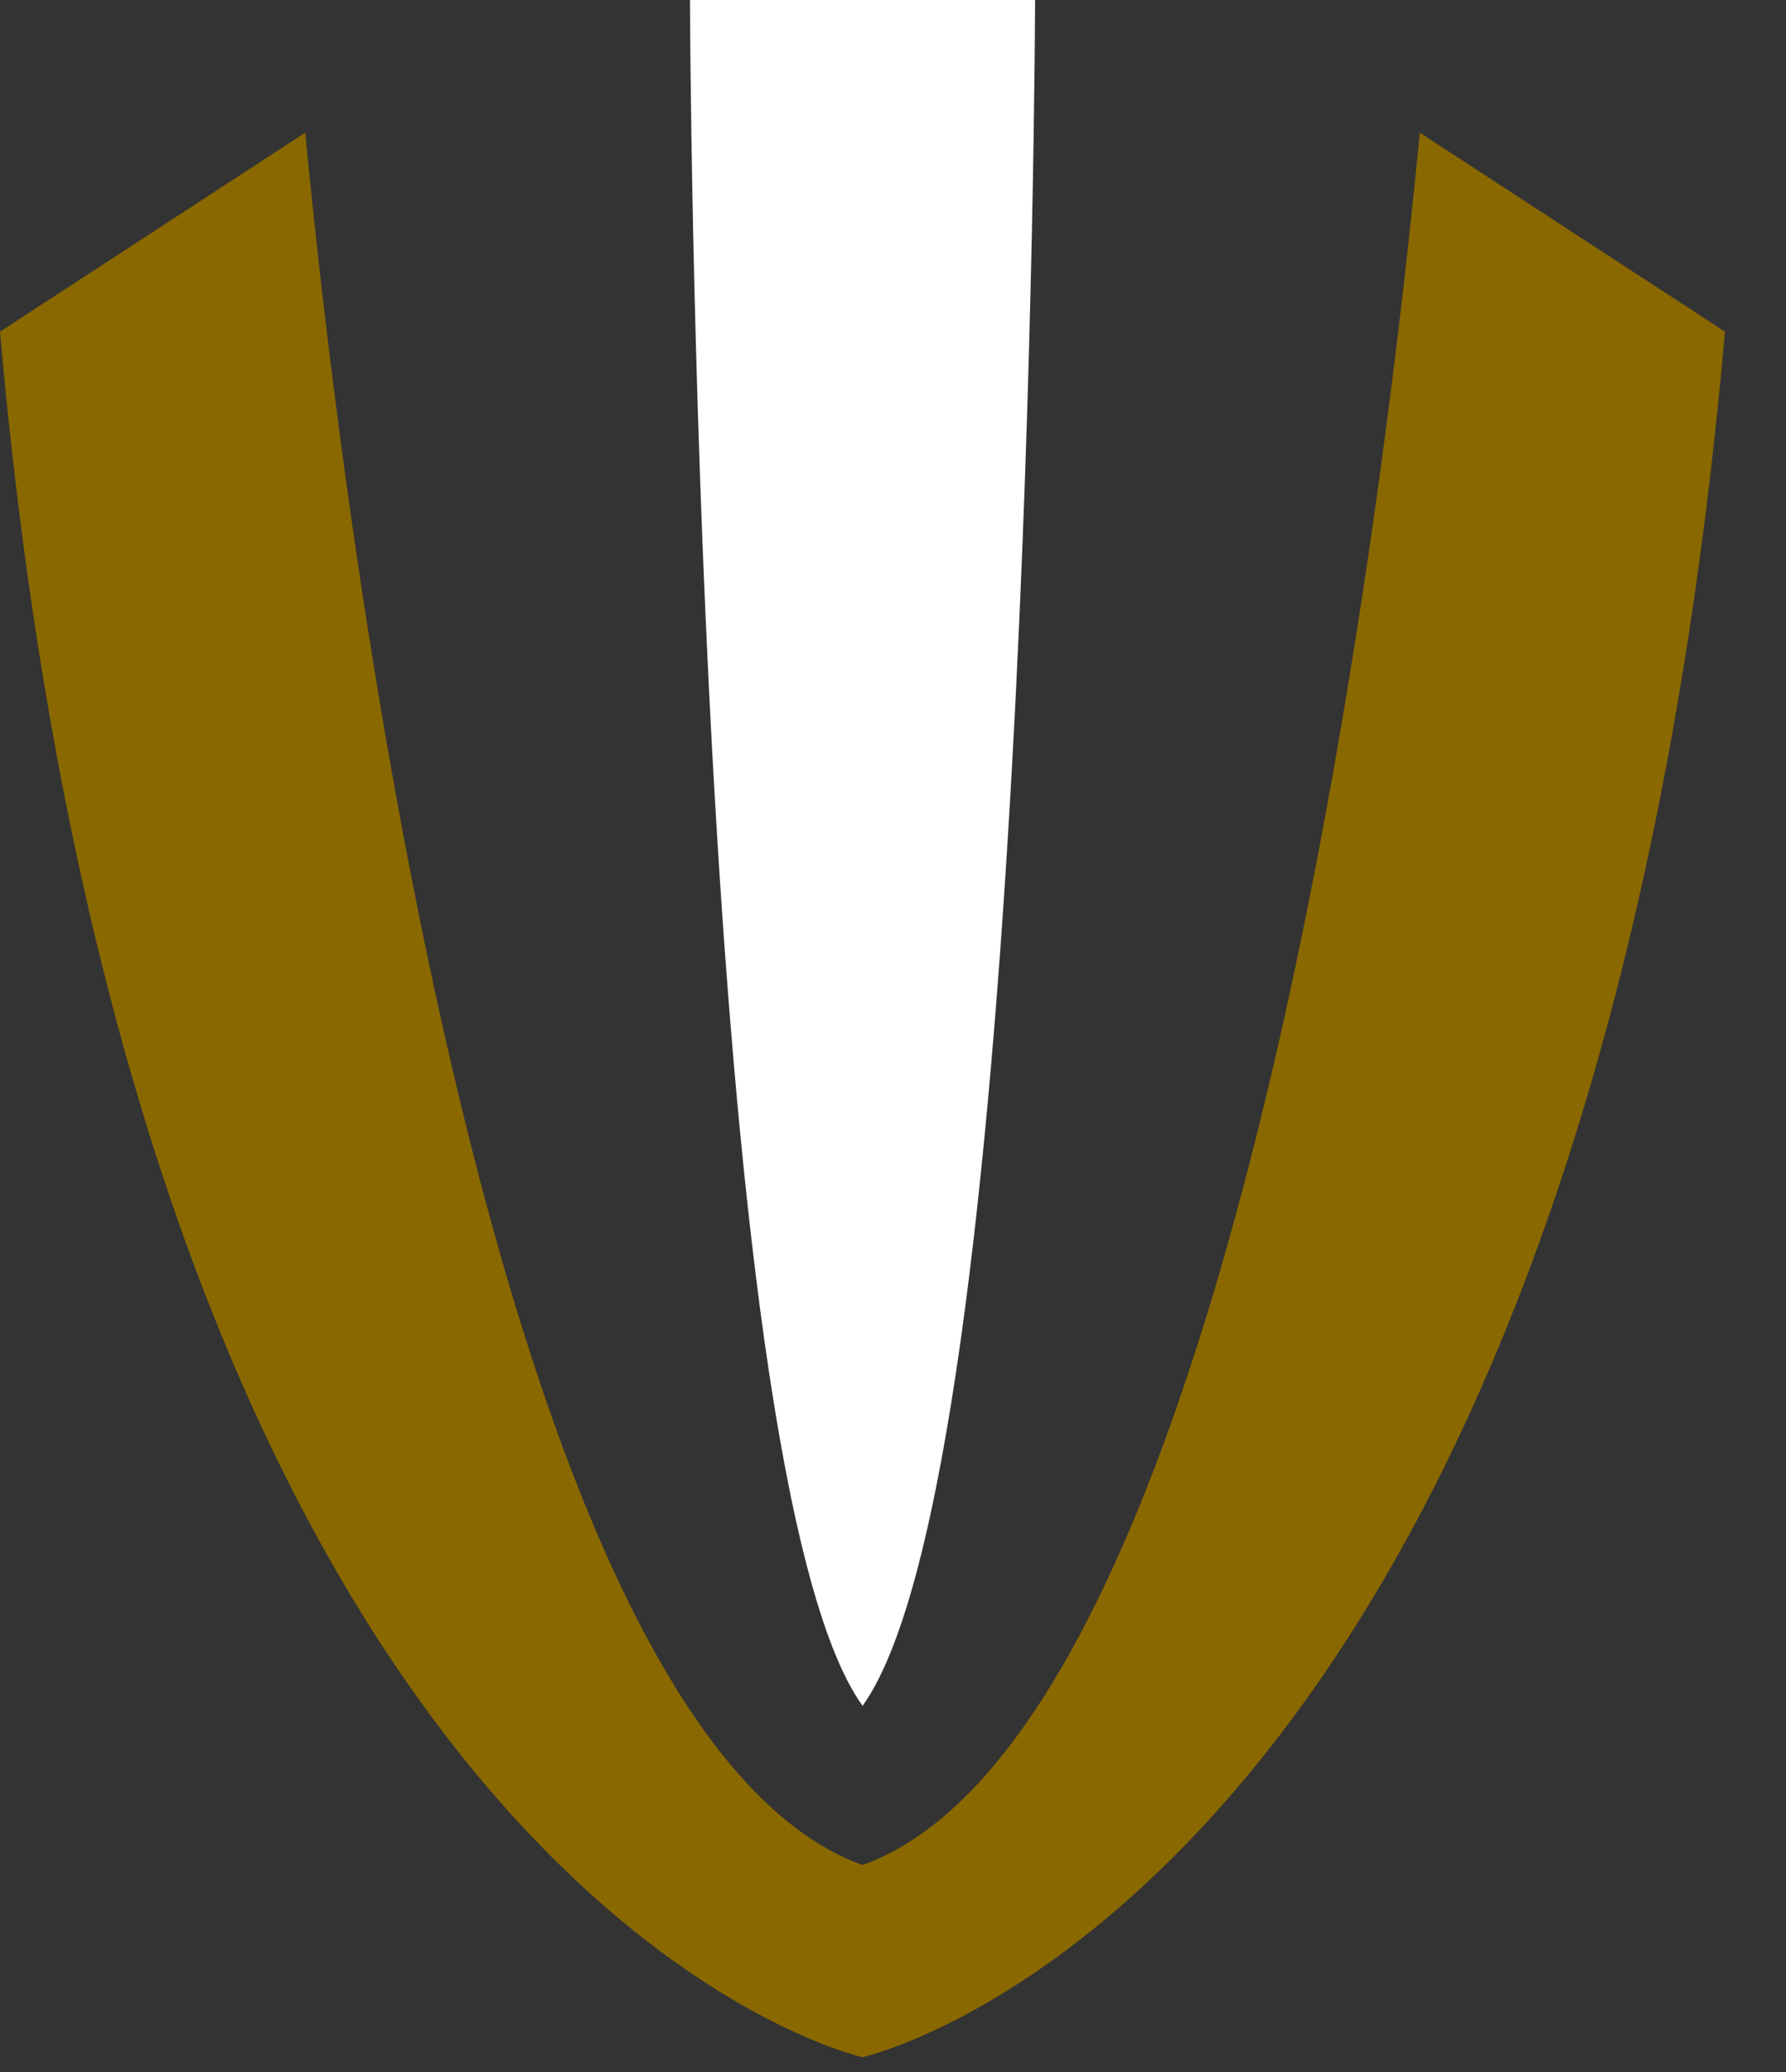
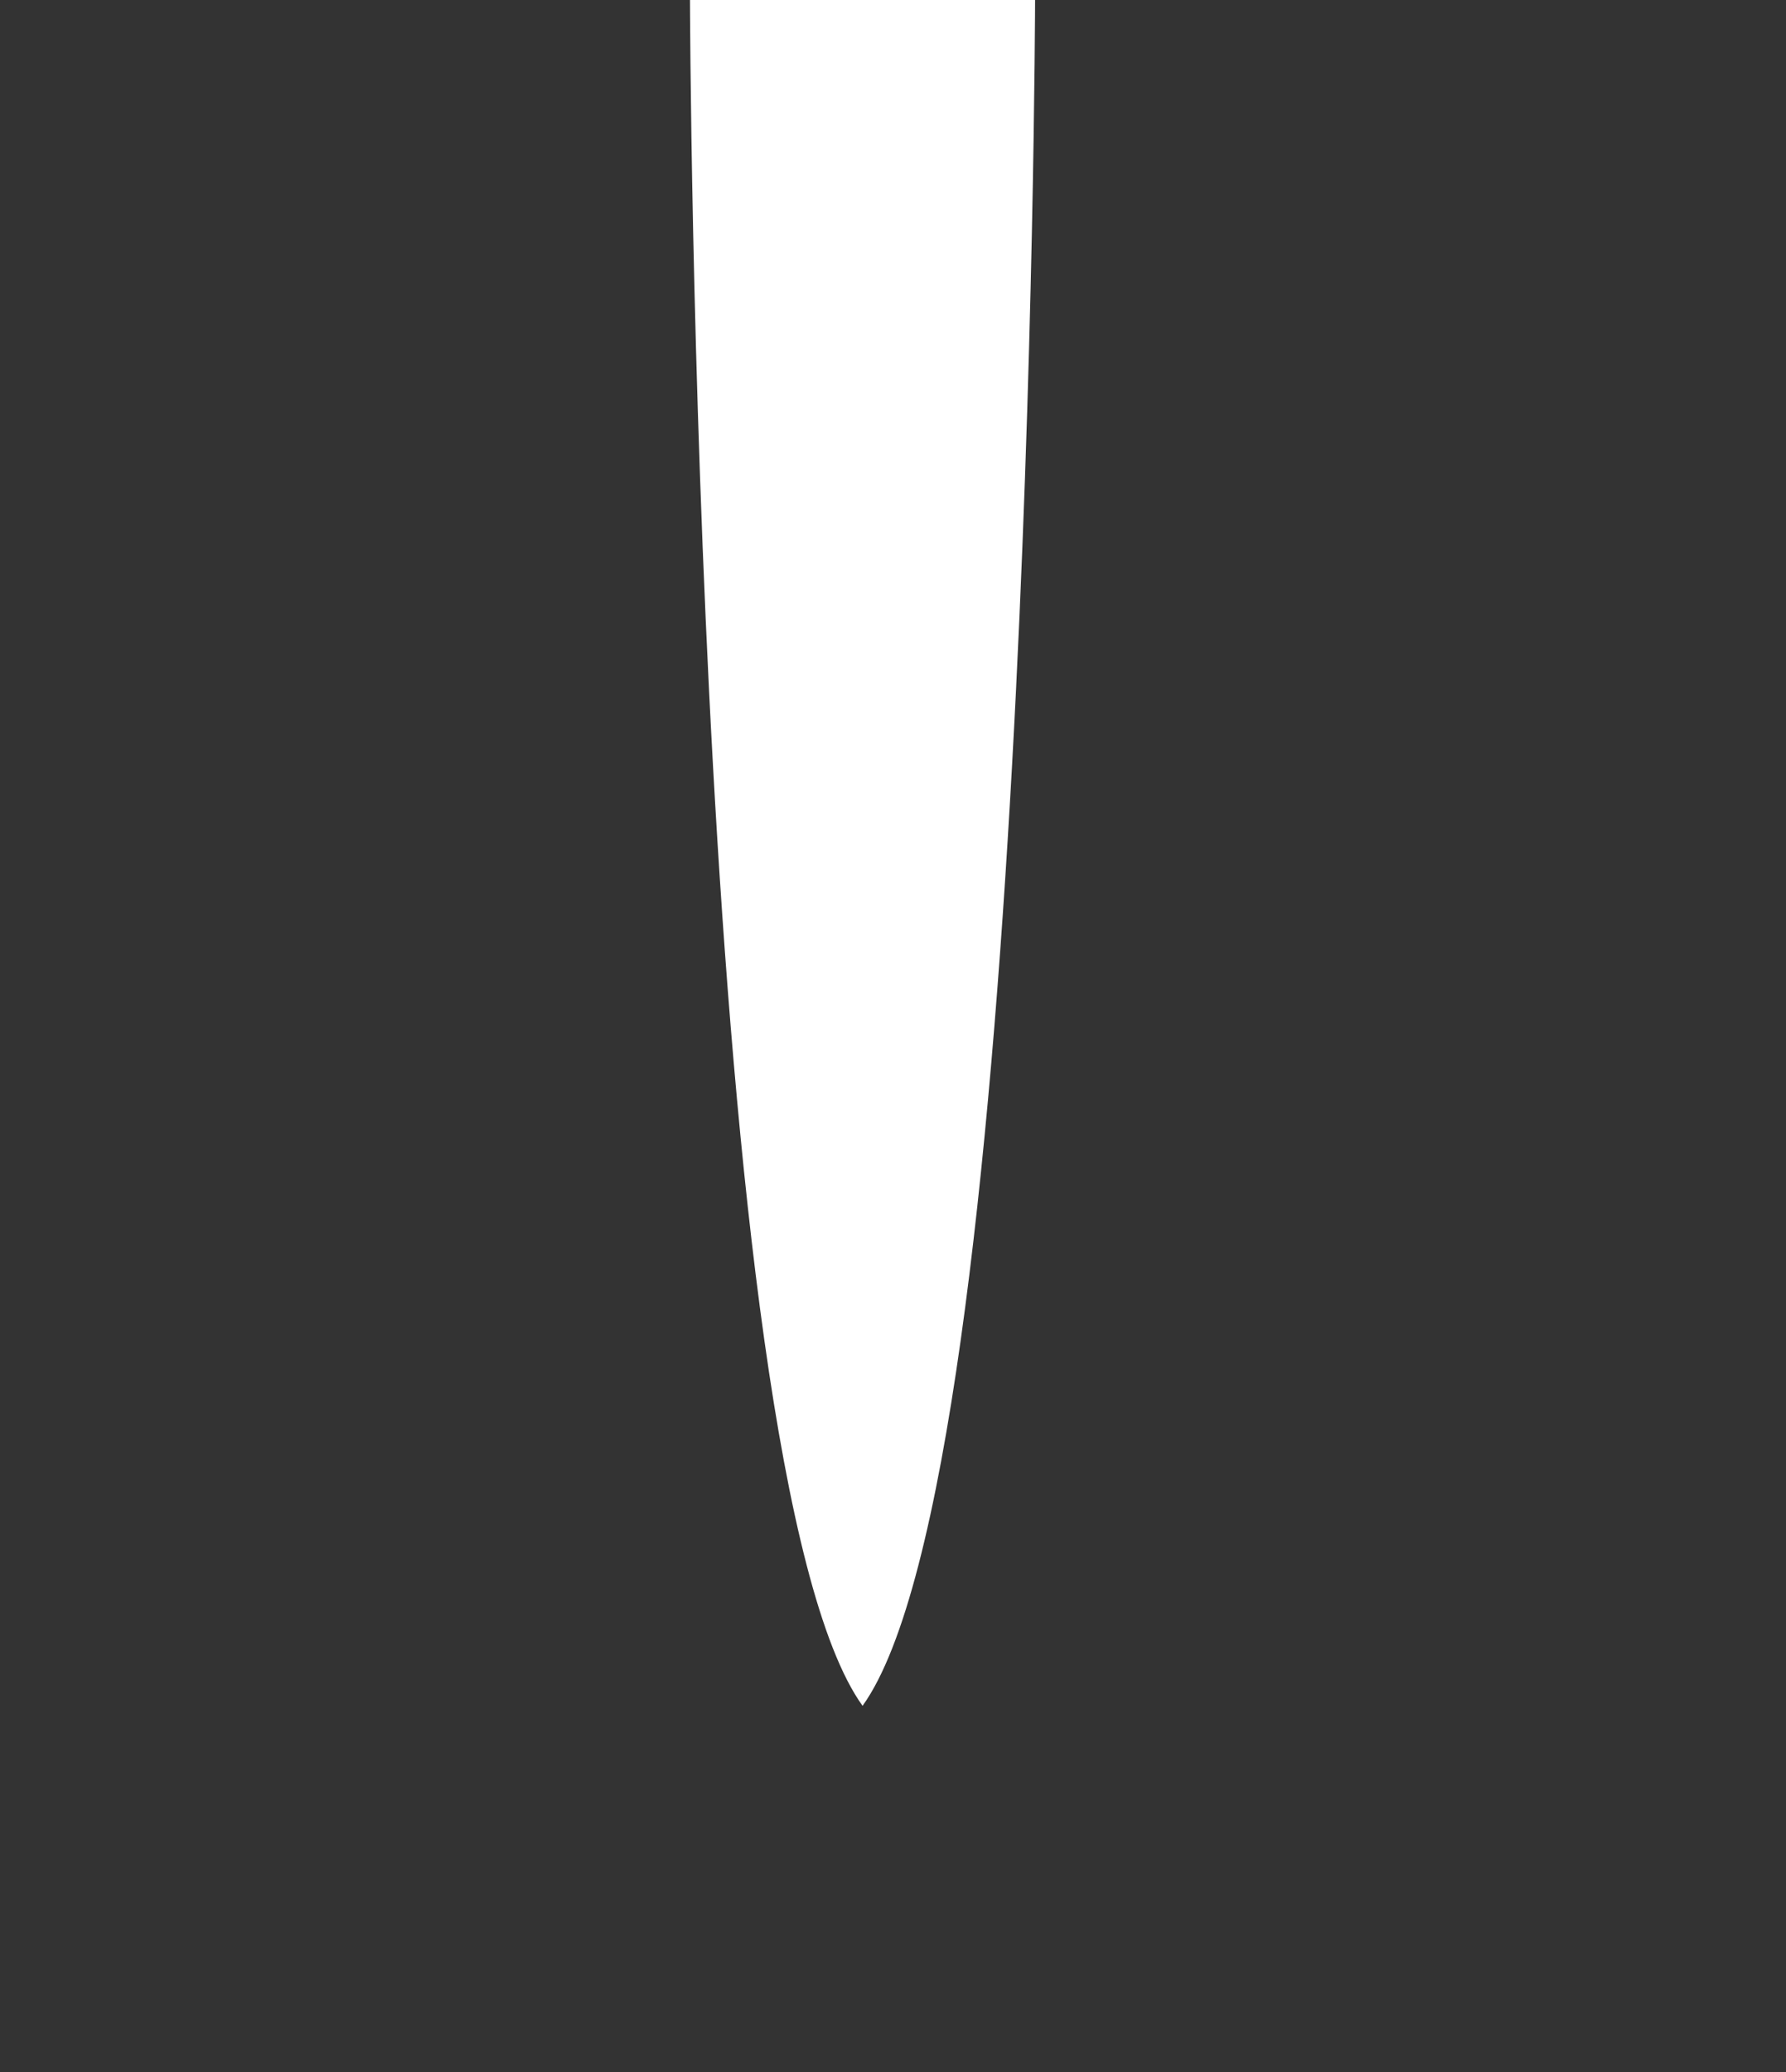
<svg xmlns="http://www.w3.org/2000/svg" width="25px" height="29px" viewBox="0 0 25 29" version="1.1">
  <rect x="0" y="0" width="25" height="29" fill="#333333" stroke="none" />
  <title>Group</title>
  <g id="Symbols" stroke="none" stroke-width="1" fill="none" fill-rule="evenodd">
    <g id="footer" transform="translate(-240, -129)" fill="#8A6800">
      <g id="Group" transform="translate(240, 129)">
-         <path d="M19.874,1.857 C19.692,3.671 17.809,24.041 12.074,26.103 C6.337,24.041 4.455,3.671 4.272,1.857 L2.23820958e-14,4.642 C1.936,26.582 12.074,28.792 12.074,28.792 C12.074,28.792 22.21,26.582 24.146,4.642 L19.874,1.857 Z" id="Fill-45" />
-       </g>
+         </g>
    </g>
    <g id="footer" transform="translate(-240, -129)" fill="#FFFFFF">
      <g id="Group" transform="translate(240, 129)">
        <path d="M12.074,23.875 C9.711,20.594 9.658,3.97903925e-14 9.658,3.97903925e-14 L14.489,3.97903925e-14 C14.489,3.97903925e-14 14.435,20.594 12.074,23.875" id="Fill-46" />
      </g>
    </g>
  </g>
</svg>